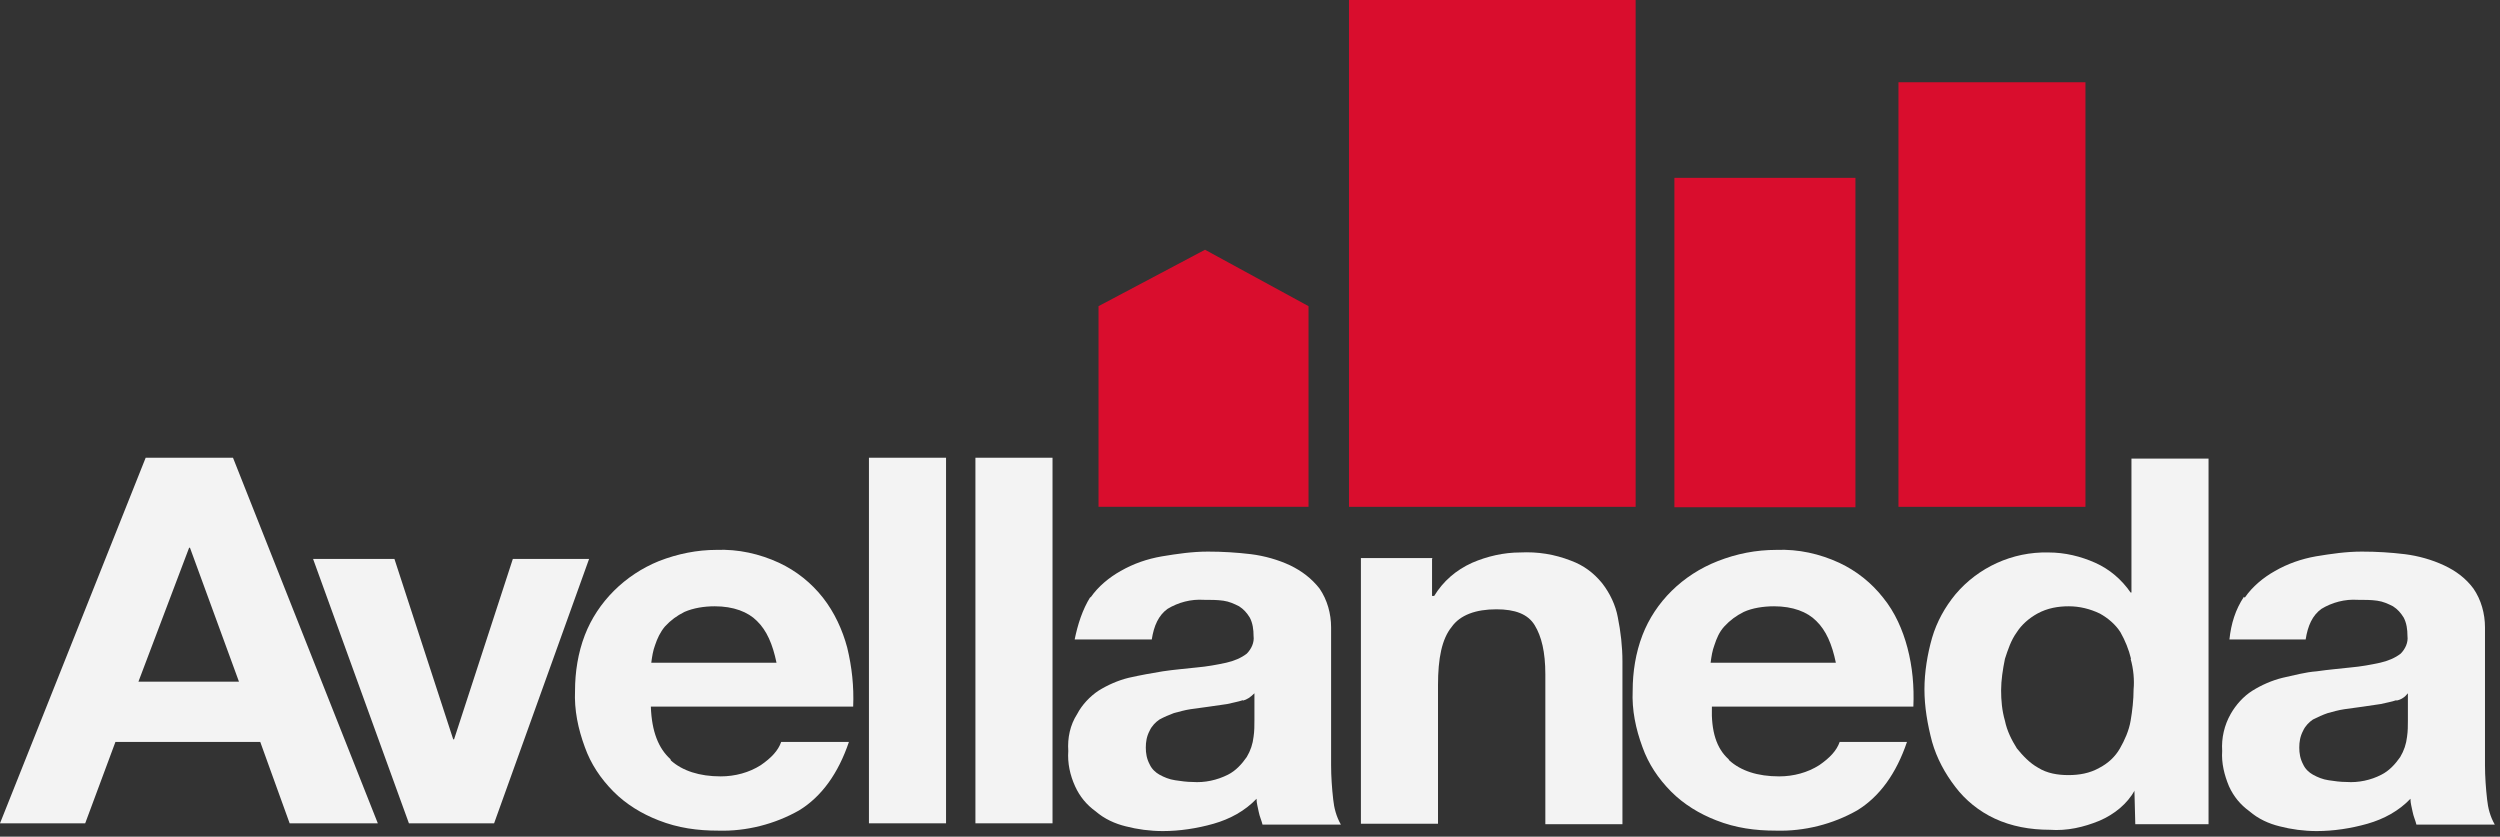
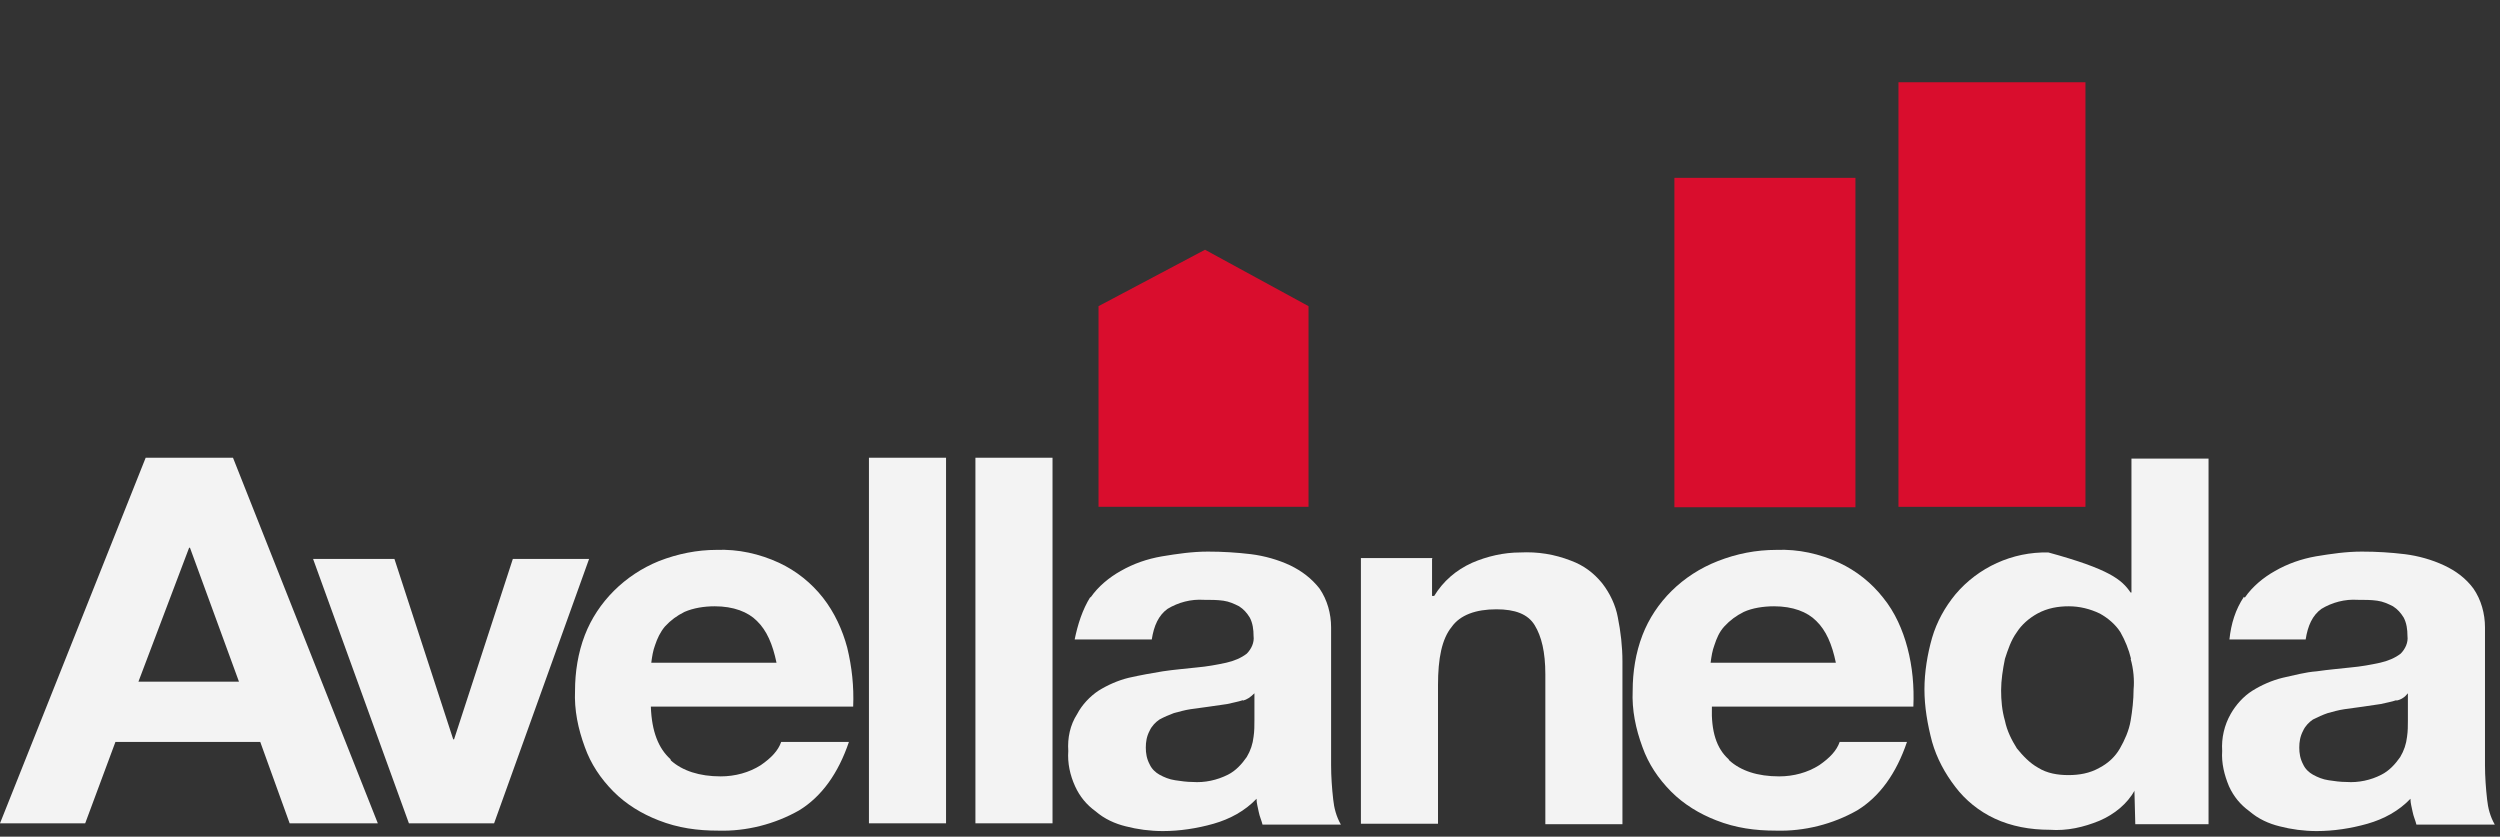
<svg xmlns="http://www.w3.org/2000/svg" width="248" height="83" viewBox="0 0 248 83" fill="none">
  <rect x="0" y="0" width="248" height="83" fill="#333333" stroke="none" />
  <path d="M129.805 30.371L119.537 24.775L108.974 30.371V50.277H129.805V30.371Z" fill="#D90D2D" />
-   <path d="M162.256 0H133.819V50.277H162.256V0Z" fill="#D90D2D" />
  <path d="M184.059 17.642H166.101V50.319H184.059V17.642Z" fill="#D90D2D" />
  <path d="M206.877 8.159H188.327V50.277H206.877V8.159Z" fill="#D90D2D" />
  <path d="M23.113 45.407L37.48 81.673H28.733L25.817 73.6H11.451L8.451 81.673H-3.05176e-05L14.451 45.407H23.071H23.113ZM23.705 67.619L18.845 54.335H18.761L13.733 67.619H23.705Z" fill="#F3F3F3" />
  <path d="M40.564 81.673L31.057 55.445H39.127L44.959 73.343H45.043L50.874 55.445H58.438L49.015 81.673H40.564Z" fill="#F3F3F3" />
  <path d="M66.55 75.436C67.691 76.461 69.382 77.017 71.494 77.017C72.931 77.017 74.325 76.632 75.466 75.906C76.522 75.18 77.198 74.454 77.494 73.599H84.213C83.156 76.718 81.508 79.024 79.269 80.391C76.861 81.758 74.029 82.484 71.241 82.399C69.212 82.399 67.269 82.143 65.325 81.374C63.677 80.733 62.114 79.793 60.846 78.512C59.578 77.23 58.607 75.778 58.015 74.112C57.339 72.275 56.959 70.439 57.043 68.516C57.043 66.68 57.339 64.757 58.015 63.006C59.283 59.717 61.987 57.026 65.367 55.659C67.227 54.933 69.17 54.548 71.072 54.548C73.227 54.463 75.339 54.933 77.283 55.83C79.015 56.641 80.494 57.837 81.635 59.29C82.776 60.742 83.579 62.493 84.044 64.245C84.508 66.167 84.72 68.089 84.635 70.097H64.564C64.649 72.574 65.325 74.24 66.508 75.308L66.55 75.436ZM75.086 61.596C74.198 60.699 72.762 60.144 70.903 60.144C69.846 60.144 68.79 60.315 67.903 60.699C67.142 61.084 66.55 61.511 65.959 62.152C65.494 62.707 65.198 63.348 64.987 63.988C64.776 64.544 64.691 65.099 64.607 65.74H77.029C76.649 63.903 76.058 62.536 75.086 61.596Z" fill="#F3F3F3" />
  <path d="M93.847 45.407V81.673H86.199V45.407H93.847Z" fill="#F3F3F3" />
  <path d="M104.41 45.407V81.673H96.762V45.407H104.41Z" fill="#F3F3F3" />
  <path d="M108.171 59.29C108.932 58.179 110.03 57.282 111.171 56.641C112.439 55.915 113.791 55.445 115.27 55.189C116.833 54.933 118.27 54.719 119.833 54.719C121.27 54.719 122.664 54.804 124.101 54.975C125.453 55.146 126.805 55.531 127.988 56.086C129.129 56.641 130.101 57.367 130.904 58.393C131.664 59.503 132.045 60.87 132.045 62.237V75.906C132.045 77.017 132.129 78.213 132.256 79.323C132.34 80.135 132.552 80.989 133.016 81.801H125.242C125.157 81.416 124.946 80.989 124.861 80.519C124.777 80.05 124.65 79.708 124.65 79.238C123.509 80.434 122.03 81.246 120.382 81.716C118.734 82.185 117.002 82.442 115.354 82.442C114.087 82.442 112.819 82.271 111.678 81.972C110.622 81.716 109.565 81.246 108.678 80.477C107.791 79.836 107.115 79.024 106.65 77.999C106.143 76.889 105.889 75.693 105.974 74.496C105.889 73.215 106.143 71.934 106.861 70.823C107.326 69.926 108.129 69.072 108.974 68.516C109.861 67.961 110.917 67.491 111.974 67.235C113.115 66.978 114.298 66.765 115.354 66.594C116.495 66.423 117.594 66.338 118.734 66.21C119.706 66.124 120.678 65.953 121.65 65.74C122.411 65.569 123.129 65.27 123.678 64.843C124.143 64.373 124.439 63.732 124.354 63.091C124.354 62.451 124.27 61.81 123.974 61.255C123.678 60.785 123.382 60.443 122.918 60.144C122.411 59.888 121.946 59.674 121.354 59.589C120.763 59.503 120.087 59.503 119.411 59.503C118.143 59.418 116.875 59.76 115.819 60.4C114.932 61.041 114.467 62.066 114.256 63.433H106.608C106.903 61.981 107.368 60.486 108.171 59.204V59.29ZM123.298 69.456C122.791 69.627 122.242 69.712 121.735 69.841C121.143 69.926 120.551 70.011 119.96 70.097C119.368 70.182 118.692 70.268 118.101 70.353C117.509 70.439 116.96 70.609 116.453 70.737C115.988 70.908 115.481 71.122 115.016 71.378C114.636 71.635 114.256 72.019 114.044 72.489C113.748 73.044 113.664 73.6 113.664 74.155C113.664 74.71 113.748 75.265 114.044 75.821C114.256 76.291 114.636 76.632 115.016 76.846C115.481 77.102 115.988 77.316 116.58 77.401C117.171 77.487 117.72 77.572 118.312 77.572C119.495 77.657 120.72 77.401 121.819 76.846C122.58 76.461 123.171 75.821 123.678 75.094C124.059 74.454 124.27 73.813 124.354 73.087C124.439 72.532 124.439 71.976 124.439 71.421V68.773C124.059 69.157 123.678 69.413 123.298 69.499V69.456Z" fill="#F3F3F3" />
  <path d="M142.059 55.445V59.119H142.27C143.157 57.666 144.425 56.556 146.031 55.83C147.51 55.189 149.158 54.804 150.805 54.804C152.538 54.719 154.186 54.975 155.834 55.616C157.101 56.086 158.073 56.812 158.918 57.837C159.721 58.862 160.27 60.059 160.482 61.212C160.777 62.664 160.946 64.159 160.946 65.612V81.758H153.298V66.893C153.298 64.672 152.918 63.134 152.242 62.023C151.566 60.913 150.298 60.443 148.439 60.443C146.411 60.443 144.848 60.998 144.003 62.194C143.031 63.39 142.65 65.313 142.65 67.961V81.716H135.002V55.36H142.101L142.059 55.445Z" fill="#F3F3F3" />
  <path d="M171.552 75.436C172.693 76.461 174.341 77.017 176.496 77.017C177.933 77.017 179.327 76.632 180.468 75.906C181.524 75.18 182.2 74.454 182.496 73.599H189.172C188.116 76.718 186.468 79.024 184.229 80.391C181.82 81.758 178.989 82.484 176.158 82.399C174.13 82.399 172.186 82.143 170.242 81.374C168.595 80.733 167.031 79.793 165.763 78.512C164.496 77.23 163.524 75.778 162.932 74.112C162.256 72.275 161.876 70.439 161.961 68.516C161.961 66.68 162.256 64.757 162.932 63.006C164.2 59.717 166.904 57.026 170.411 55.659C172.271 54.933 174.172 54.548 176.243 54.548C178.397 54.463 180.51 54.933 182.454 55.83C184.186 56.641 185.665 57.837 186.806 59.29C187.989 60.742 188.75 62.493 189.215 64.245C189.722 66.167 189.891 68.089 189.806 70.097H169.82C169.735 72.574 170.285 74.24 171.468 75.308L171.552 75.436ZM180.172 61.596C179.285 60.699 177.848 60.144 175.989 60.144C174.933 60.144 173.834 60.315 172.989 60.699C172.228 61.084 171.637 61.511 171.045 62.152C170.538 62.707 170.285 63.348 170.073 63.988C169.862 64.544 169.778 65.099 169.693 65.74H182.116C181.736 63.903 181.144 62.536 180.172 61.596Z" fill="#F3F3F3" />
-   <path d="M211.778 78.384C211.018 79.751 209.75 80.776 208.271 81.416C206.708 82.057 205.06 82.442 203.327 82.314C201.384 82.314 199.525 81.972 197.877 81.203C196.313 80.477 194.961 79.366 193.989 78.085C192.933 76.718 192.13 75.223 191.665 73.6C191.2 71.848 190.905 70.097 190.905 68.388C190.905 66.68 191.2 64.885 191.665 63.262C192.13 61.682 192.933 60.229 193.989 58.948C196.229 56.3 199.609 54.719 203.201 54.804C204.849 54.804 206.412 55.189 207.849 55.83C209.285 56.47 210.468 57.496 211.356 58.777H211.44V45.492H219.088V81.758H211.821L211.736 78.469L211.778 78.384ZM211.398 65.355C211.187 64.458 210.806 63.519 210.342 62.707C209.877 61.981 209.159 61.34 208.313 60.87C207.342 60.4 206.285 60.144 205.229 60.144C204.172 60.144 203.116 60.315 202.102 60.87C201.257 61.34 200.539 61.981 200.074 62.707C199.482 63.519 199.186 64.458 198.891 65.355C198.679 66.38 198.51 67.491 198.51 68.474C198.51 69.456 198.595 70.481 198.891 71.506C199.102 72.532 199.567 73.429 200.074 74.24C200.665 74.966 201.341 75.693 202.187 76.162C203.074 76.718 204.13 76.889 205.187 76.889C206.243 76.889 207.299 76.718 208.271 76.162C209.159 75.693 209.835 75.052 210.299 74.24C210.764 73.429 211.187 72.489 211.356 71.506C211.525 70.524 211.652 69.413 211.652 68.388C211.736 67.491 211.651 66.38 211.356 65.355H211.398Z" fill="#F3F3F3" />
+   <path d="M211.778 78.384C211.018 79.751 209.75 80.776 208.271 81.416C206.708 82.057 205.06 82.442 203.327 82.314C201.384 82.314 199.525 81.972 197.877 81.203C196.313 80.477 194.961 79.366 193.989 78.085C192.933 76.718 192.13 75.223 191.665 73.6C191.2 71.848 190.905 70.097 190.905 68.388C190.905 66.68 191.2 64.885 191.665 63.262C192.13 61.682 192.933 60.229 193.989 58.948C196.229 56.3 199.609 54.719 203.201 54.804C209.285 56.47 210.468 57.496 211.356 58.777H211.44V45.492H219.088V81.758H211.821L211.736 78.469L211.778 78.384ZM211.398 65.355C211.187 64.458 210.806 63.519 210.342 62.707C209.877 61.981 209.159 61.34 208.313 60.87C207.342 60.4 206.285 60.144 205.229 60.144C204.172 60.144 203.116 60.315 202.102 60.87C201.257 61.34 200.539 61.981 200.074 62.707C199.482 63.519 199.186 64.458 198.891 65.355C198.679 66.38 198.51 67.491 198.51 68.474C198.51 69.456 198.595 70.481 198.891 71.506C199.102 72.532 199.567 73.429 200.074 74.24C200.665 74.966 201.341 75.693 202.187 76.162C203.074 76.718 204.13 76.889 205.187 76.889C206.243 76.889 207.299 76.718 208.271 76.162C209.159 75.693 209.835 75.052 210.299 74.24C210.764 73.429 211.187 72.489 211.356 71.506C211.525 70.524 211.652 69.413 211.652 68.388C211.736 67.491 211.651 66.38 211.356 65.355H211.398Z" fill="#F3F3F3" />
  <path d="M222.68 59.29C223.44 58.179 224.539 57.282 225.68 56.641C226.948 55.915 228.3 55.445 229.736 55.189C231.3 54.933 232.736 54.719 234.3 54.719C235.779 54.719 237.131 54.804 238.567 54.975C239.92 55.146 241.272 55.531 242.455 56.086C243.638 56.641 244.61 57.367 245.37 58.393C246.131 59.503 246.511 60.87 246.511 62.237V75.906C246.511 77.017 246.596 78.213 246.723 79.323C246.807 80.135 247.018 80.989 247.483 81.801H239.708C239.624 81.416 239.413 80.989 239.328 80.519C239.244 80.05 239.117 79.708 239.117 79.238C237.976 80.434 236.497 81.246 234.849 81.716C233.201 82.185 231.469 82.442 229.821 82.442C228.553 82.442 227.286 82.271 226.145 81.972C225.088 81.716 224.032 81.246 223.145 80.477C222.257 79.836 221.581 79.024 221.116 77.999C220.652 76.889 220.356 75.693 220.44 74.496C220.356 73.215 220.652 71.934 221.285 70.823C221.793 69.926 222.553 69.072 223.44 68.516C224.328 67.961 225.384 67.491 226.441 67.235C227.624 66.978 228.68 66.68 229.821 66.594C231.004 66.423 232.06 66.338 233.201 66.21C234.173 66.124 235.145 65.953 236.117 65.74C236.877 65.569 237.596 65.27 238.145 64.843C238.61 64.373 238.905 63.732 238.821 63.091C238.821 62.451 238.736 61.81 238.441 61.255C238.145 60.785 237.849 60.443 237.384 60.144C236.877 59.888 236.413 59.674 235.821 59.589C235.229 59.503 234.553 59.503 233.877 59.503C232.61 59.418 231.342 59.76 230.286 60.4C229.398 61.041 228.933 62.066 228.722 63.433H221.159C221.328 61.853 221.75 60.486 222.595 59.204L222.68 59.29ZM237.722 69.456C237.258 69.627 236.666 69.712 236.159 69.841C235.567 69.926 235.018 70.011 234.427 70.097C233.835 70.182 233.159 70.268 232.567 70.353C231.976 70.439 231.384 70.609 230.919 70.737C230.412 70.908 229.948 71.122 229.441 71.378C229.06 71.635 228.68 72.019 228.469 72.489C228.173 73.044 228.088 73.6 228.088 74.155C228.088 74.71 228.173 75.265 228.469 75.821C228.68 76.291 229.06 76.632 229.441 76.846C229.905 77.102 230.412 77.316 231.004 77.401C231.596 77.487 232.145 77.572 232.779 77.572C233.92 77.657 235.187 77.401 236.243 76.846C237.004 76.461 237.596 75.821 238.103 75.094C238.483 74.454 238.694 73.813 238.779 73.087C238.863 72.532 238.863 71.976 238.863 71.421V68.773C238.567 69.157 238.187 69.413 237.722 69.499V69.456Z" fill="#F3F3F3" />
</svg>